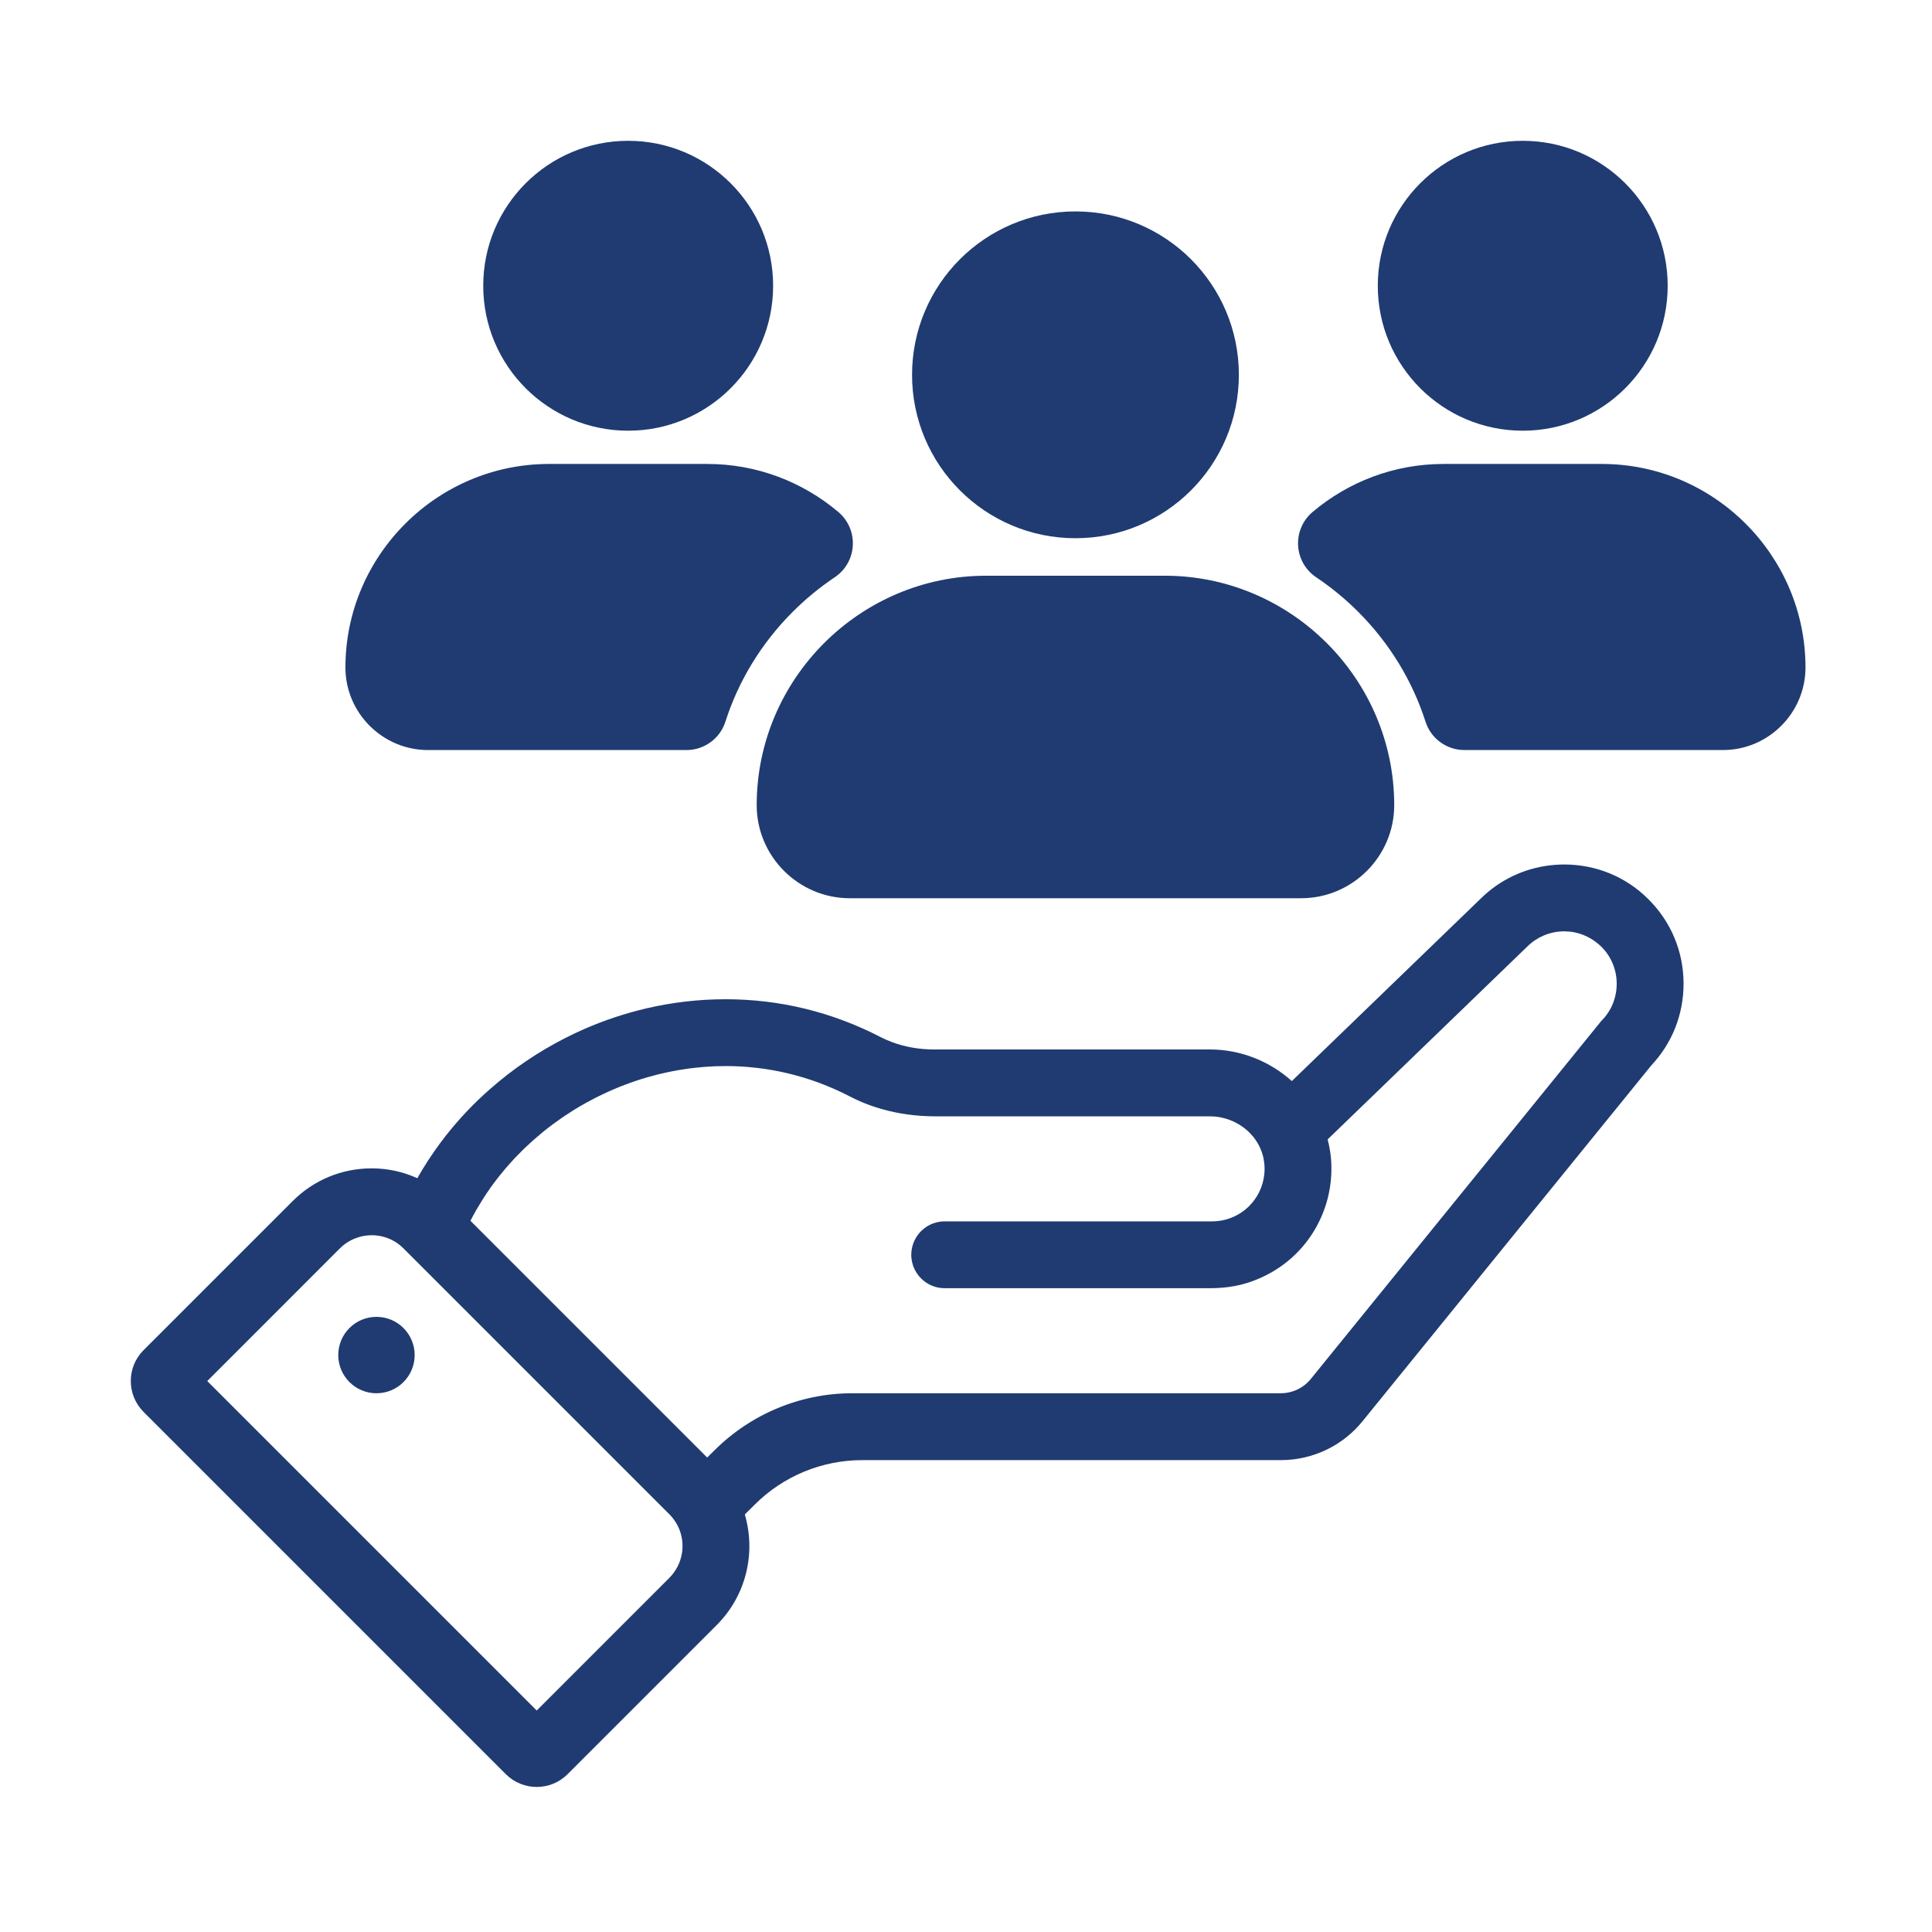
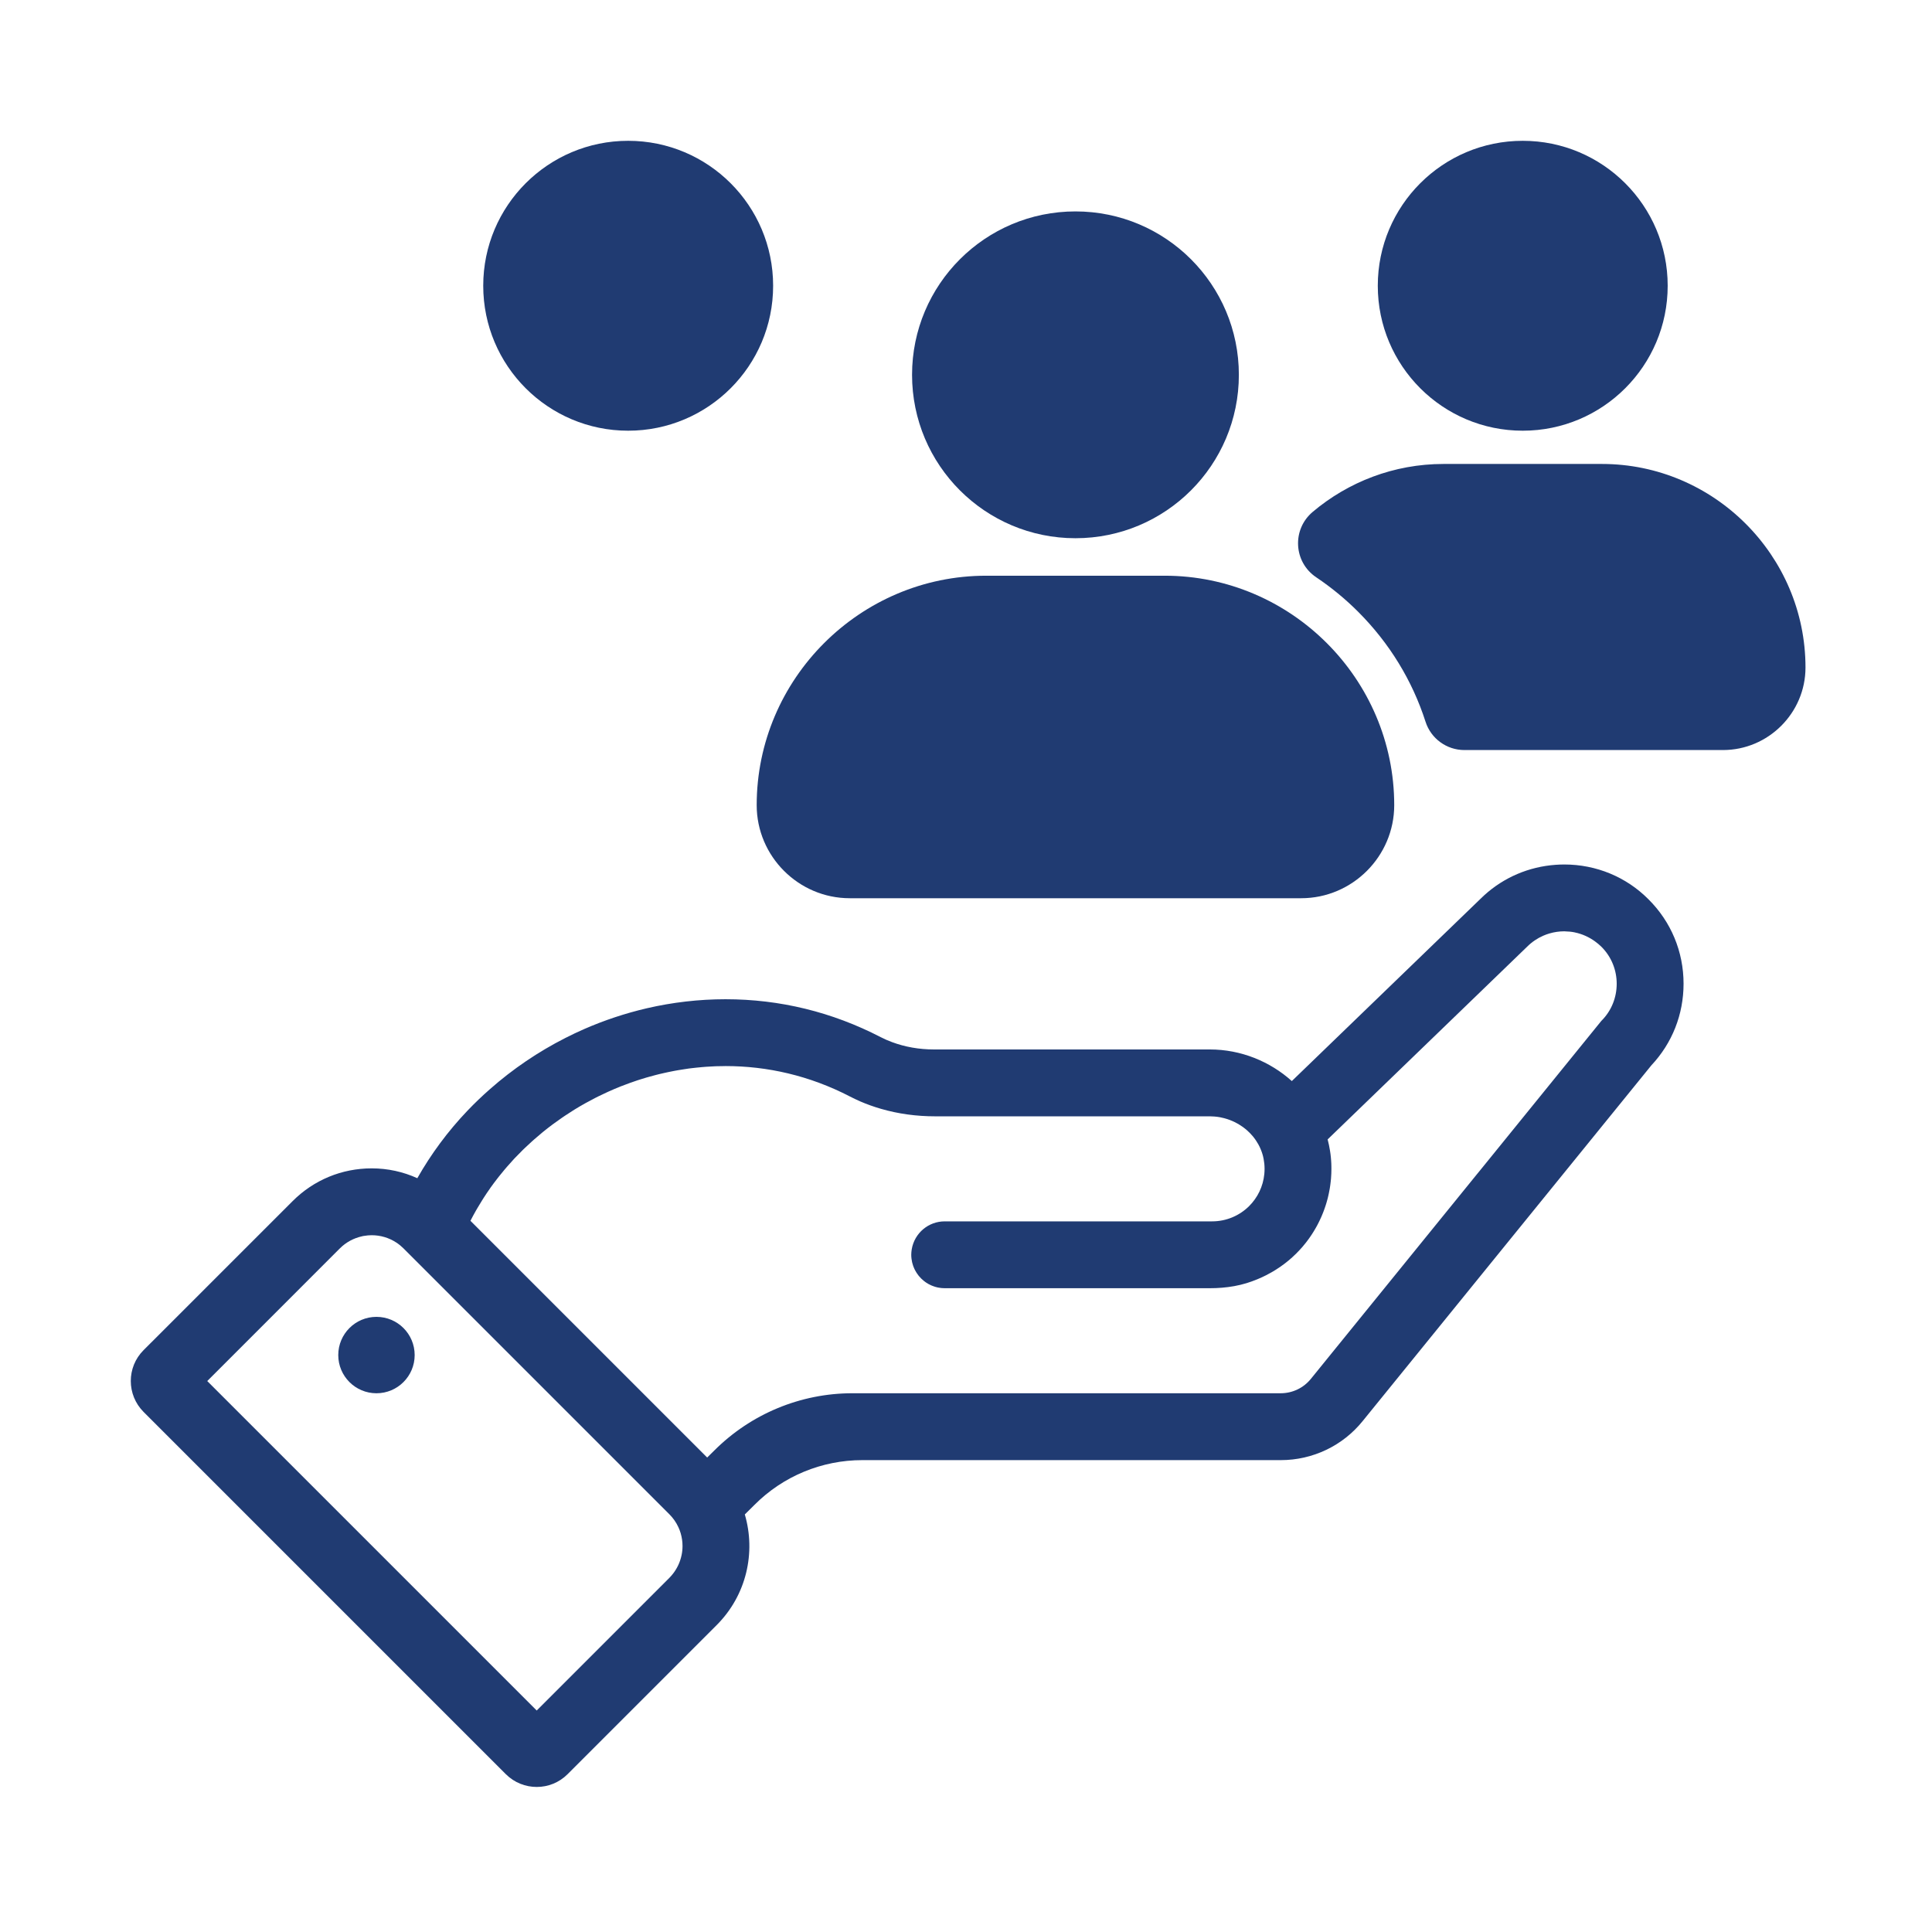
<svg xmlns="http://www.w3.org/2000/svg" width="1080" zoomAndPan="magnify" viewBox="0 0 810 810" height="1080" preserveAspectRatio="xMidYMid meet" version="1.0">
  <defs>
    <clipPath id="0d85142aa6">
      <path d="M 577 59.035 L 700 59.035 L 700 181 L 577 181 Z M 577 59.035 " clip-rule="nonzero" />
    </clipPath>
    <clipPath id="0f86fc368f">
-       <path d="M 202 59.035 L 325 59.035 L 325 181 L 202 181 Z M 202 59.035 " clip-rule="nonzero" />
+       <path d="M 202 59.035 L 325 59.035 L 325 181 L 202 181 M 202 59.035 " clip-rule="nonzero" />
    </clipPath>
    <clipPath id="493c7258cc">
      <path d="M 544 194 L 756.961 194 L 756.961 315 L 544 315 Z M 544 194 " clip-rule="nonzero" />
    </clipPath>
  </defs>
  <rect x="-81" width="972" fill="#ffffff" y="-81" height="972" fill-opacity="1" />
  <rect x="-81" width="972" fill="#ffffff" y="-81" height="972" fill-opacity="1" />
  <path fill="#203b72" d="M 671.363 428.023 L 652.172 451.68 L 620.566 490.641 L 619.273 492.219 L 593.629 523.82 L 549.566 578.125 C 546.492 581.926 541.844 584.125 536.957 584.125 L 357.379 584.125 C 335.641 584.125 314.828 592.777 299.449 608.152 L 297.73 609.852 L 296.488 611.074 L 197.234 511.82 C 197.246 511.793 197.258 511.77 197.273 511.746 C 197.992 510.348 198.742 508.957 199.52 507.586 C 199.773 507.156 200.027 506.723 200.281 506.289 C 200.855 505.301 201.457 504.309 202.078 503.328 C 202.344 502.898 202.621 502.465 202.891 502.035 C 203.668 500.824 204.469 499.633 205.305 498.461 C 205.344 498.398 205.379 498.336 205.43 498.273 C 205.48 498.191 205.535 498.117 205.586 498.031 C 206.512 496.727 207.477 495.449 208.453 494.188 C 208.75 493.809 209.055 493.426 209.348 493.047 C 210.074 492.133 210.824 491.227 211.57 490.336 C 211.906 489.941 212.234 489.551 212.574 489.164 C 213.465 488.133 214.383 487.109 215.309 486.105 C 215.477 485.926 215.648 485.738 215.816 485.559 C 216.922 484.391 218.051 483.242 219.199 482.113 C 219.527 481.805 219.848 481.496 220.176 481.18 C 221.055 480.344 221.93 479.527 222.82 478.727 C 223.191 478.375 223.57 478.043 223.949 477.711 C 224.957 476.82 225.984 475.957 227.016 475.102 C 227.234 474.914 227.457 474.723 227.676 474.543 C 228.938 473.52 230.23 472.523 231.531 471.543 C 231.848 471.309 232.176 471.078 232.492 470.848 C 233.512 470.098 234.543 469.359 235.586 468.645 C 235.977 468.371 236.383 468.098 236.777 467.832 C 237.898 467.086 239.031 466.348 240.172 465.633 C 240.426 465.473 240.68 465.316 240.926 465.156 C 242.344 464.285 243.773 463.449 245.219 462.637 C 245.488 462.48 245.777 462.332 246.047 462.188 C 247.23 461.531 248.426 460.902 249.629 460.281 C 250.027 460.078 250.43 459.879 250.824 459.676 C 252.051 459.066 253.293 458.48 254.551 457.91 C 254.816 457.793 255.074 457.668 255.34 457.551 C 256.879 456.855 258.438 456.191 260.016 455.57 C 260.059 455.551 260.102 455.527 260.145 455.508 C 260.703 455.289 261.262 455.086 261.824 454.879 C 262.562 454.59 263.301 454.309 264.051 454.043 C 265.086 453.664 266.129 453.305 267.172 452.961 C 267.668 452.797 268.164 452.648 268.652 452.492 C 269.414 452.25 270.172 452.02 270.945 451.789 L 272.523 451.348 C 273.266 451.133 274.004 450.938 274.758 450.742 C 275.293 450.598 275.828 450.473 276.375 450.332 C 277.113 450.156 277.863 449.977 278.613 449.82 C 279.148 449.695 279.695 449.574 280.242 449.465 C 281.004 449.301 281.762 449.156 282.516 449.008 C 283.055 448.918 283.594 448.809 284.129 448.715 C 284.906 448.578 285.695 448.449 286.492 448.336 C 287.004 448.246 287.523 448.18 288.047 448.098 C 288.273 448.07 288.48 448.027 288.703 447.996 C 289.27 447.926 289.828 447.867 290.398 447.793 C 290.957 447.73 291.516 447.66 292.074 447.609 C 292.863 447.523 293.652 447.449 294.441 447.383 C 295 447.344 295.547 447.293 296.094 447.25 C 296.957 447.188 297.824 447.141 298.688 447.102 C 299.172 447.078 299.648 447.051 300.133 447.027 C 301.383 446.988 302.637 446.965 303.895 446.965 C 303.988 446.965 304.078 446.953 304.176 446.953 C 321.633 446.953 339.414 450.926 356.383 459.734 C 357.703 460.414 359.039 461.047 360.387 461.641 C 360.449 461.668 360.504 461.691 360.566 461.723 C 360.59 461.734 360.605 461.746 360.629 461.758 C 363.453 462.977 366.34 464.008 369.277 464.859 C 376.637 467.012 384.34 468.023 392.062 468.023 L 507.285 468.023 C 507.883 468.023 508.496 468.051 509.094 468.105 C 509.262 468.117 509.445 468.141 509.613 468.152 C 510.223 468.215 510.824 468.281 511.422 468.402 C 511.469 468.402 511.508 468.41 511.547 468.422 C 512.129 468.531 512.699 468.664 513.254 468.812 C 513.414 468.852 513.582 468.898 513.742 468.949 C 514.332 469.117 514.914 469.297 515.465 469.512 C 515.512 469.516 515.551 469.539 515.594 469.551 C 516.133 469.762 516.645 469.98 517.176 470.223 C 517.32 470.289 517.457 470.363 517.609 470.426 C 518.156 470.684 518.68 470.973 519.199 471.266 C 519.238 471.297 519.277 471.32 519.312 471.34 C 519.809 471.637 520.27 471.941 520.738 472.27 C 520.863 472.352 521 472.449 521.121 472.527 C 521.613 472.891 522.086 473.25 522.535 473.633 C 522.578 473.668 522.609 473.711 522.656 473.742 C 523.074 474.102 523.473 474.48 523.852 474.867 C 523.969 474.98 524.082 475.102 524.199 475.219 C 524.602 475.641 525 476.07 525.367 476.52 C 525.426 476.582 525.465 476.648 525.516 476.711 C 525.738 477 525.961 477.281 526.168 477.574 C 526.266 477.703 526.348 477.84 526.445 477.977 C 526.539 478.117 526.637 478.25 526.727 478.398 C 527.055 478.895 527.359 479.402 527.645 479.914 C 527.668 479.961 527.688 480.012 527.707 480.051 C 527.984 480.547 528.227 481.066 528.445 481.578 C 528.508 481.715 528.559 481.855 528.617 481.988 C 528.848 482.559 529.07 483.141 529.246 483.738 C 529.441 484.324 529.586 484.938 529.711 485.555 C 529.738 485.695 529.762 485.836 529.793 485.973 C 529.914 486.602 530.004 487.234 530.07 487.879 C 530.219 489.355 530.207 490.805 530.07 492.219 C 529.562 497.477 527.211 502.184 523.664 505.703 C 519.684 509.633 514.215 512.062 508.168 512.062 L 396.066 512.062 C 392.688 512.062 389.574 513.266 387.152 515.266 C 384.594 517.387 382.801 520.398 382.242 523.82 C 382.129 524.559 382.047 525.305 382.047 526.07 C 382.047 526.602 382.086 527.113 382.141 527.621 C 382.164 527.781 382.191 527.926 382.215 528.09 C 382.266 528.434 382.316 528.781 382.391 529.121 C 382.434 529.297 382.484 529.477 382.531 529.656 C 382.613 529.961 382.699 530.266 382.801 530.57 C 382.863 530.754 382.93 530.93 382.992 531.102 C 383.105 531.395 383.234 531.676 383.359 531.965 C 383.445 532.133 383.523 532.301 383.602 532.461 C 383.754 532.754 383.918 533.031 384.086 533.312 C 384.172 533.445 384.246 533.594 384.34 533.723 C 384.555 534.051 384.773 534.355 385.004 534.648 C 385.066 534.734 385.129 534.828 385.191 534.902 C 385.508 535.289 385.836 535.656 386.195 536.008 C 386.207 536.027 386.23 536.043 386.234 536.051 C 386.562 536.379 386.922 536.684 387.277 536.977 C 387.504 537.156 387.734 537.328 387.965 537.496 C 388.074 537.562 388.164 537.645 388.27 537.715 C 388.609 537.934 388.965 538.156 389.324 538.359 C 389.438 538.422 389.562 538.473 389.691 538.539 C 389.945 538.672 390.199 538.805 390.465 538.918 C 390.617 538.98 390.77 539.035 390.926 539.098 C 391.164 539.188 391.406 539.285 391.66 539.367 C 391.828 539.426 391.988 539.473 392.156 539.527 C 392.41 539.605 392.676 539.668 392.934 539.73 C 393.094 539.758 393.262 539.801 393.43 539.832 C 393.707 539.887 394 539.926 394.281 539.961 C 394.434 539.977 394.582 540 394.727 540.023 C 395.145 540.062 395.578 540.086 396.012 540.086 L 507.293 540.086 C 508.938 540.086 510.605 540.023 512.246 539.887 C 515.766 539.605 519.25 539 522.621 537.969 C 524.117 537.508 525.582 536.977 526.992 536.395 C 527.141 536.348 527.27 536.285 527.414 536.223 C 527.973 535.984 528.531 535.742 529.078 535.492 C 529.277 535.41 529.469 535.305 529.672 535.207 C 530.156 534.977 530.629 534.754 531.098 534.512 C 531.324 534.395 531.543 534.27 531.762 534.141 C 532.195 533.922 532.625 533.691 533.051 533.445 C 533.293 533.312 533.523 533.164 533.766 533.031 C 534.16 532.789 534.555 532.562 534.938 532.312 C 535.188 532.156 535.43 531.992 535.672 531.828 C 536.043 531.598 536.41 531.355 536.758 531.113 C 537.008 530.93 537.25 530.754 537.504 530.57 C 537.844 530.328 538.18 530.086 538.52 529.832 C 538.766 529.648 539.004 529.449 539.258 529.258 C 539.566 529.004 539.891 528.75 540.199 528.496 C 540.441 528.285 540.691 528.078 540.934 527.871 C 541.227 527.609 541.531 527.355 541.812 527.098 C 542.055 526.871 542.297 526.641 542.535 526.41 C 542.816 526.16 543.086 525.898 543.363 525.633 C 543.594 525.391 543.824 525.16 544.055 524.914 C 544.32 524.645 544.586 524.379 544.84 524.102 C 544.926 524.012 545.004 523.918 545.09 523.82 C 545.242 523.664 545.375 523.504 545.512 523.359 C 545.754 523.082 545.996 522.805 546.238 522.535 C 546.461 522.27 546.672 522.012 546.895 521.734 C 547.113 521.457 547.344 521.188 547.57 520.906 C 547.777 520.629 547.988 520.352 548.191 520.082 C 548.398 519.793 548.621 519.512 548.82 519.23 C 549.02 518.941 549.223 518.648 549.422 518.363 C 549.609 518.078 549.809 517.793 550 517.5 C 550.203 517.207 550.379 516.906 550.57 516.602 C 550.75 516.32 550.926 516.027 551.105 515.73 C 551.285 515.426 551.461 515.121 551.641 514.805 C 551.801 514.516 551.969 514.223 552.137 513.93 C 552.309 513.613 552.465 513.285 552.633 512.973 C 552.781 512.672 552.938 512.379 553.086 512.074 C 553.242 511.746 553.391 511.422 553.547 511.094 C 553.688 510.789 553.824 510.496 553.961 510.191 C 554.105 509.863 554.246 509.527 554.383 509.188 C 554.512 508.883 554.637 508.578 554.754 508.273 C 554.891 507.934 555.016 507.586 555.137 507.254 C 555.246 506.949 555.363 506.637 555.465 506.324 C 555.582 505.973 555.695 505.629 555.816 505.281 C 555.91 504.965 556.004 504.66 556.102 504.355 C 556.203 503.992 556.312 503.637 556.406 503.277 C 556.492 502.973 556.574 502.656 556.66 502.352 C 556.738 501.992 556.824 501.625 556.914 501.266 C 556.988 500.949 557.055 500.633 557.121 500.316 C 557.195 499.961 557.27 499.59 557.332 499.234 C 557.395 498.918 557.461 498.59 557.512 498.273 C 557.574 497.902 557.625 497.547 557.68 497.176 C 557.723 496.855 557.777 496.539 557.805 496.211 C 557.855 495.84 557.891 495.484 557.934 495.117 C 557.965 494.785 557.996 494.465 558.031 494.137 C 558.059 493.766 558.082 493.398 558.098 493.031 C 558.121 492.703 558.145 492.375 558.156 492.039 C 558.172 491.672 558.172 491.312 558.184 490.945 C 558.195 490.605 558.195 490.281 558.195 489.941 C 558.195 489.574 558.184 489.203 558.184 488.836 C 558.172 488.508 558.164 488.176 558.156 487.836 C 558.133 487.465 558.109 487.109 558.094 486.738 C 558.059 486.234 558.031 485.738 557.973 485.234 C 557.891 484.262 557.754 483.316 557.602 482.379 C 557.355 480.801 557.016 479.238 556.617 477.703 L 595.602 440.047 L 620.566 415.934 L 640.254 396.906 C 642.27 394.906 644.574 393.355 647.039 392.289 C 647.051 392.277 647.062 392.277 647.082 392.273 C 647.484 392.102 647.883 391.934 648.285 391.789 C 648.707 391.641 649.125 391.5 649.547 391.375 C 651.602 390.766 653.719 390.457 655.836 390.457 C 656.004 390.457 656.184 390.48 656.359 390.492 C 657.582 390.523 658.816 390.625 660.02 390.867 C 660.121 390.891 660.227 390.926 660.336 390.941 C 663.348 391.578 666.234 392.859 668.816 394.758 C 669.707 395.414 670.562 396.105 671.363 396.906 C 675.695 401.191 677.809 406.84 677.809 412.441 C 677.809 418.094 675.695 423.738 671.363 428.023 Z M 285.762 651.969 C 285.605 652.715 285.402 653.465 285.16 654.191 C 284.918 654.93 284.625 655.645 284.285 656.352 C 283.723 657.52 283.035 658.645 282.211 659.711 C 281.727 660.332 281.211 660.941 280.633 661.523 L 225.023 717.141 L 86.891 579.012 L 142.496 523.387 C 145.125 520.766 148.344 519.09 151.715 518.34 C 151.887 518.301 152.066 518.25 152.242 518.215 C 152.383 518.188 152.527 518.176 152.676 518.152 C 153.719 517.973 154.773 517.871 155.832 517.871 C 159.438 517.871 163.062 518.898 166.203 520.973 C 167.254 521.66 168.246 522.473 169.164 523.387 L 280.633 634.859 C 282.246 636.473 283.496 638.297 284.402 640.246 C 284.793 641.074 285.121 641.938 285.375 642.812 C 285.887 644.555 286.152 646.363 286.152 648.164 C 286.152 649.438 286.027 650.719 285.762 651.969 Z M 691.102 377.008 C 681.781 367.641 669.203 362.441 655.836 362.441 C 654.605 362.441 653.383 362.492 652.172 362.578 C 641.004 363.379 630.566 367.812 622.27 375.344 C 621.719 375.852 621.176 376.363 620.641 376.895 L 620.566 376.969 L 575.652 420.355 L 541.605 453.242 C 532.469 445.039 520.305 439.988 507.211 439.988 L 391.535 439.988 C 385.352 439.988 379.402 438.926 374.016 436.922 C 372.363 436.312 370.762 435.617 369.234 434.824 C 348.895 424.297 326.992 418.934 304.176 418.934 C 293.02 418.934 281.941 420.23 271.129 422.734 C 262.137 424.832 253.328 427.758 244.848 431.469 C 242.207 432.625 239.602 433.871 237.031 435.176 C 225.707 440.926 215.066 448.117 205.43 456.613 C 202.191 459.457 199.066 462.441 196.062 465.582 C 187.699 474.344 180.695 483.875 174.965 493.969 C 169.047 491.277 162.555 489.84 155.832 489.84 C 143.297 489.84 131.523 494.723 122.688 503.57 L 60.176 566.074 C 53.055 573.191 53.055 584.77 60.176 591.934 L 212.09 743.848 C 219.25 750.969 230.828 750.969 237.949 743.848 L 300.449 681.348 C 313.023 668.77 316.941 650.875 312.266 634.934 L 316.344 630.902 C 328.32 618.879 344.574 612.164 361.547 612.164 L 537.004 612.164 C 550.328 612.164 562.949 606.156 571.312 595.781 L 629.707 523.82 L 652.172 496.145 L 692.348 446.641 C 701.078 437.344 705.84 425.293 705.84 412.441 C 705.84 398.988 700.598 386.426 691.102 377.008 " fill-opacity="1" fill-rule="nonzero" />
  <path fill="#203b72" d="M 157.832 552.098 C 148.988 552.098 141.816 559.27 141.816 568.117 C 141.816 576.961 148.988 584.133 157.832 584.133 C 166.68 584.133 173.852 576.961 173.852 568.117 C 173.852 559.27 166.68 552.098 157.832 552.098 " fill-opacity="1" fill-rule="nonzero" />
  <g clip-path="url(#0d85142aa6)">
    <path fill="#203b72" d="M 699.184 119.801 C 699.184 153.367 671.977 180.574 638.418 180.574 C 604.852 180.574 577.645 153.367 577.645 119.801 C 577.645 86.242 604.852 59.035 638.418 59.035 C 671.977 59.035 699.184 86.242 699.184 119.801 " fill-opacity="1" fill-rule="nonzero" />
  </g>
  <g clip-path="url(#0f86fc368f)">
    <path fill="#203b72" d="M 324.137 119.801 C 324.137 153.367 296.93 180.574 263.363 180.574 C 229.805 180.574 202.598 153.367 202.598 119.801 C 202.598 86.242 229.805 59.035 263.363 59.035 C 296.93 59.035 324.137 86.242 324.137 119.801 " fill-opacity="1" fill-rule="nonzero" />
  </g>
  <g clip-path="url(#493c7258cc)">
    <path fill="#203b72" d="M 671.625 194.516 L 605.207 194.516 C 584.359 194.516 565.203 202.09 550.344 214.621 C 541.59 222.004 542.32 235.668 551.836 242.039 C 558.082 246.223 563.969 251.051 569.414 256.492 C 582.574 269.656 592.148 285.418 597.66 302.582 C 599.93 309.664 606.523 314.461 613.965 314.461 L 722.352 314.461 C 741.391 314.461 756.961 298.883 756.961 279.852 C 756.961 232.914 718.562 194.516 671.625 194.516 " fill-opacity="1" fill-rule="nonzero" />
  </g>
-   <path fill="#203b72" d="M 349.945 242.039 C 359.461 235.668 360.191 222.004 351.438 214.621 C 336.578 202.09 317.422 194.516 296.578 194.516 L 230.156 194.516 C 183.219 194.516 144.82 232.914 144.82 279.852 C 144.82 298.883 160.391 314.461 179.426 314.461 L 287.816 314.461 C 295.258 314.461 301.848 309.664 304.125 302.582 C 309.625 285.418 319.207 269.656 332.367 256.492 C 337.812 251.051 343.699 246.223 349.945 242.039 " fill-opacity="1" fill-rule="nonzero" />
  <path fill="#203b72" d="M 488.328 241.371 L 413.453 241.371 C 360.539 241.371 317.246 284.66 317.246 337.57 C 317.246 359.031 334.805 376.586 356.262 376.586 L 545.52 376.586 C 566.977 376.586 584.535 359.031 584.535 337.57 C 584.535 284.66 541.242 241.371 488.328 241.371 " fill-opacity="1" fill-rule="nonzero" />
  <path fill="#203b72" d="M 519.398 157.148 C 519.398 194.984 488.727 225.652 450.891 225.652 C 413.055 225.652 382.383 194.984 382.383 157.148 C 382.383 119.309 413.055 88.637 450.891 88.637 C 488.727 88.637 519.398 119.309 519.398 157.148 " fill-opacity="1" fill-rule="nonzero" />
</svg>